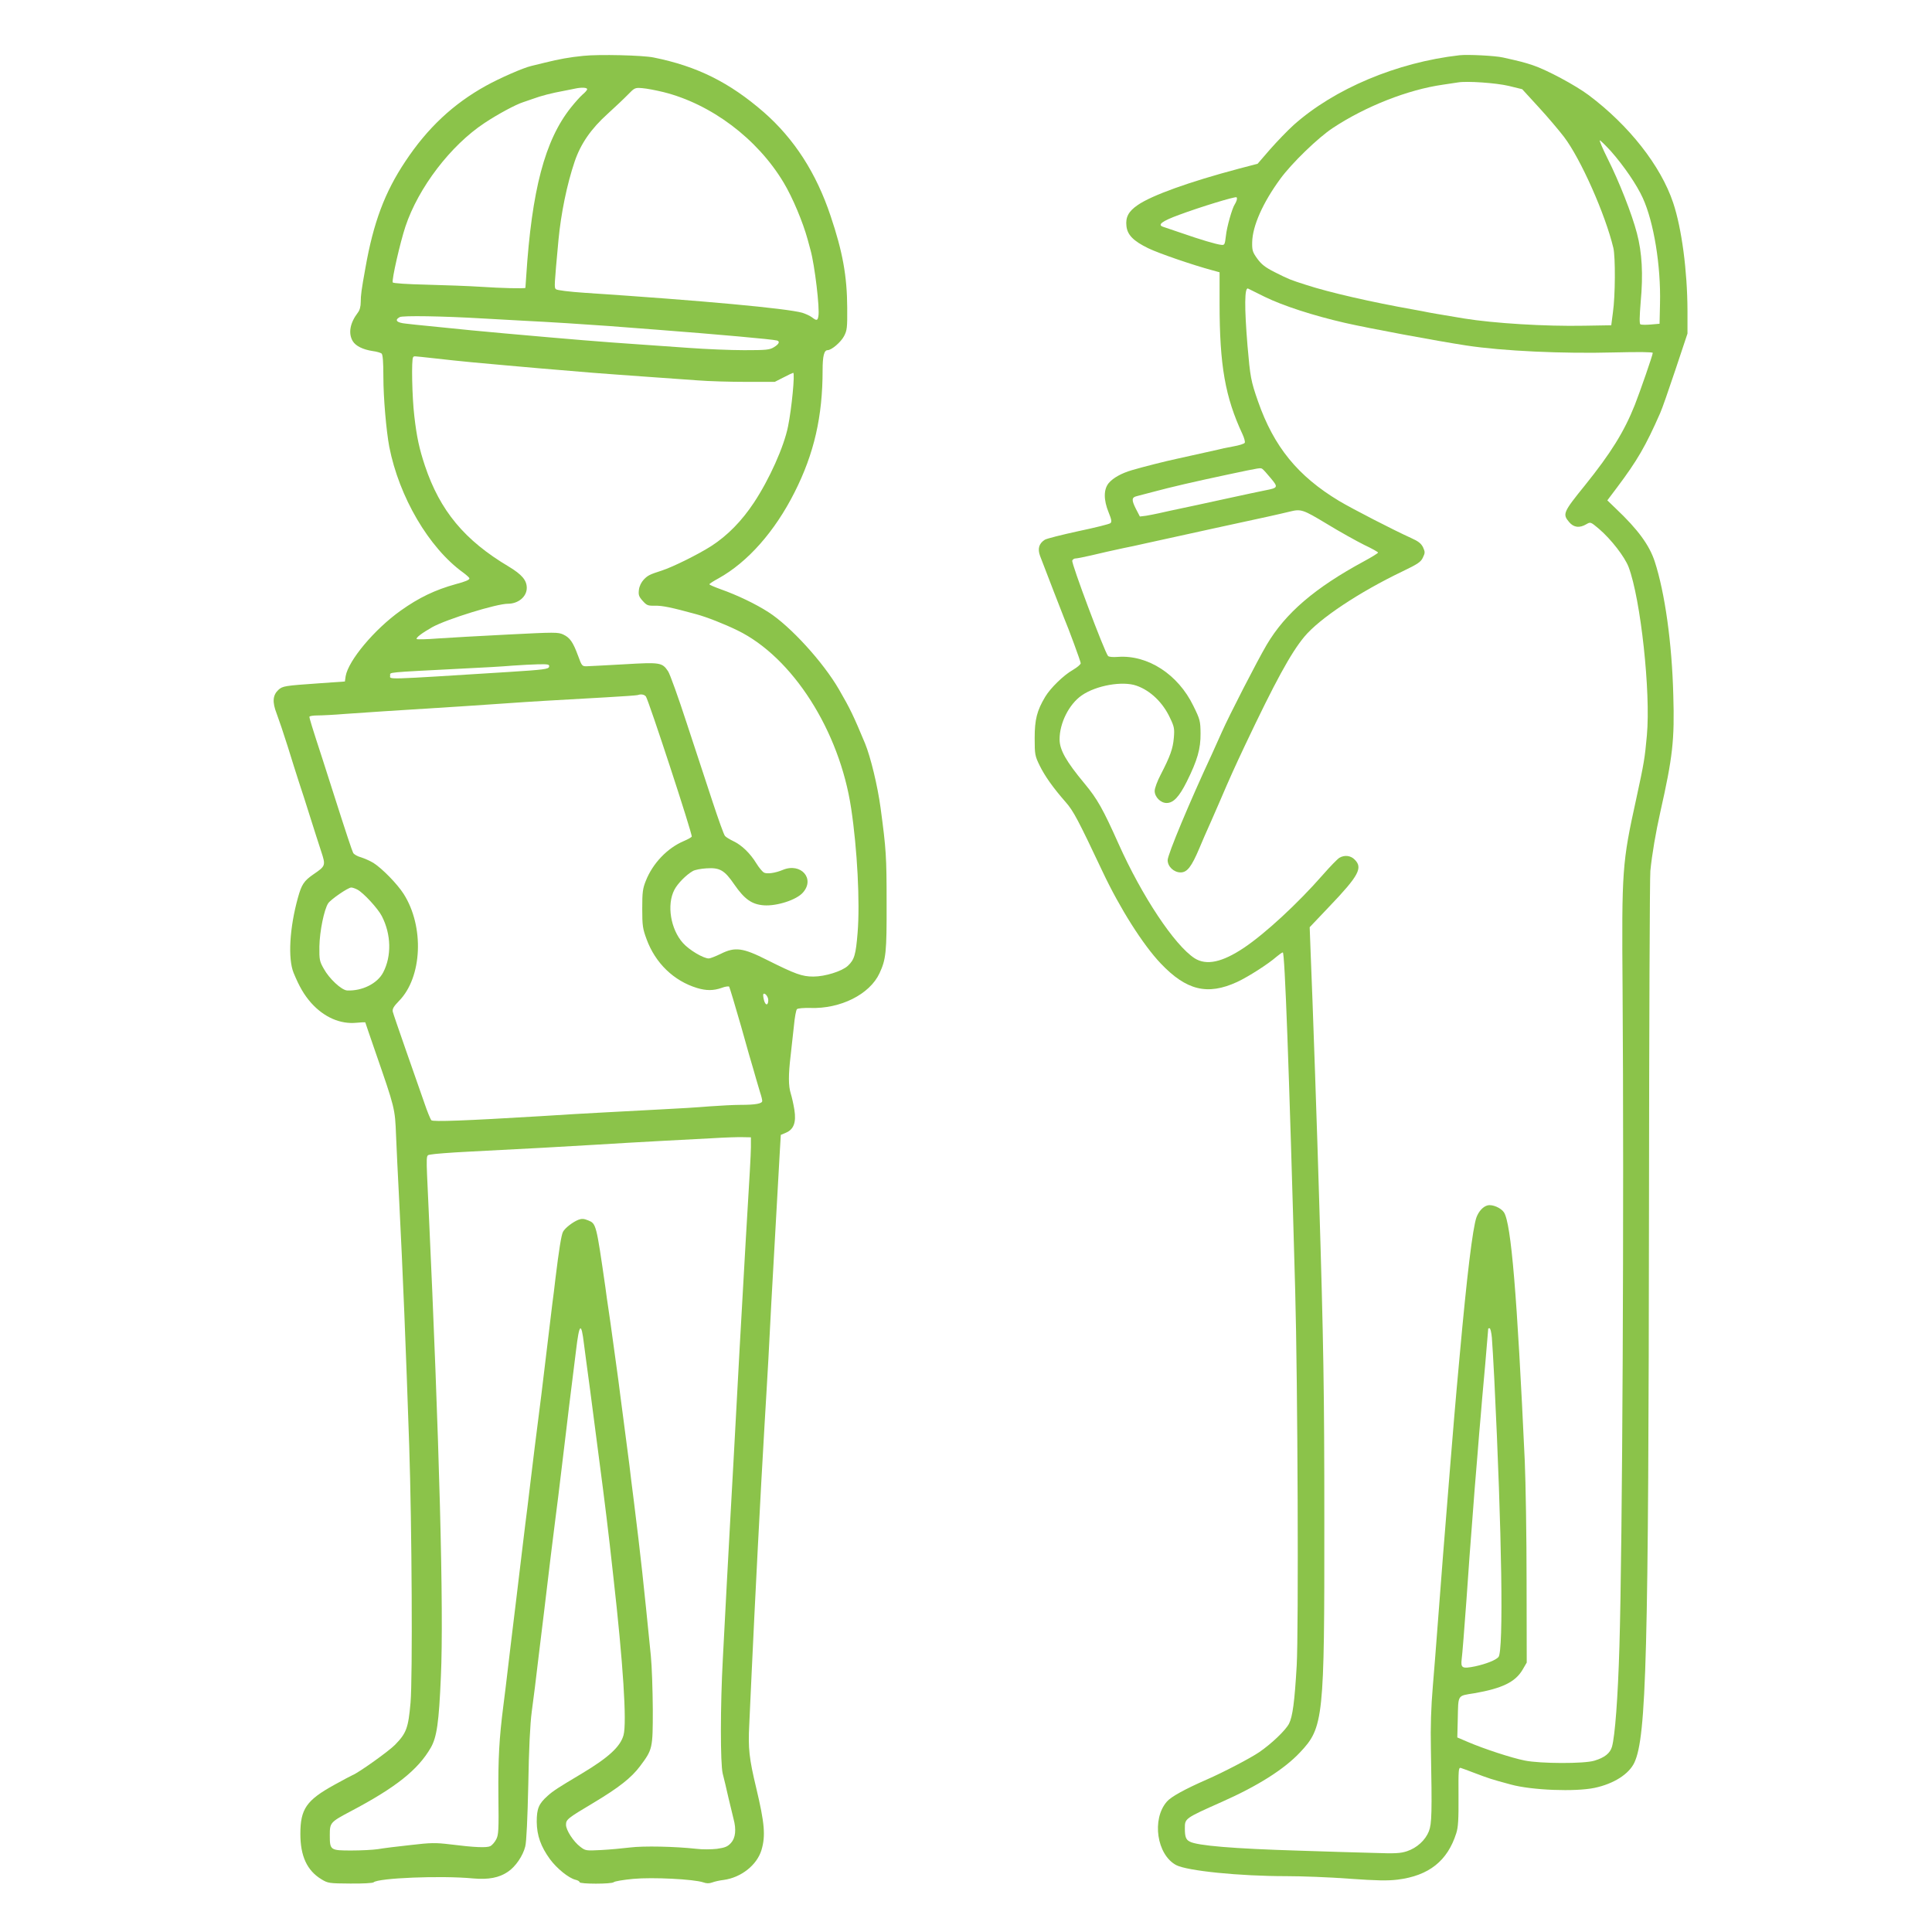
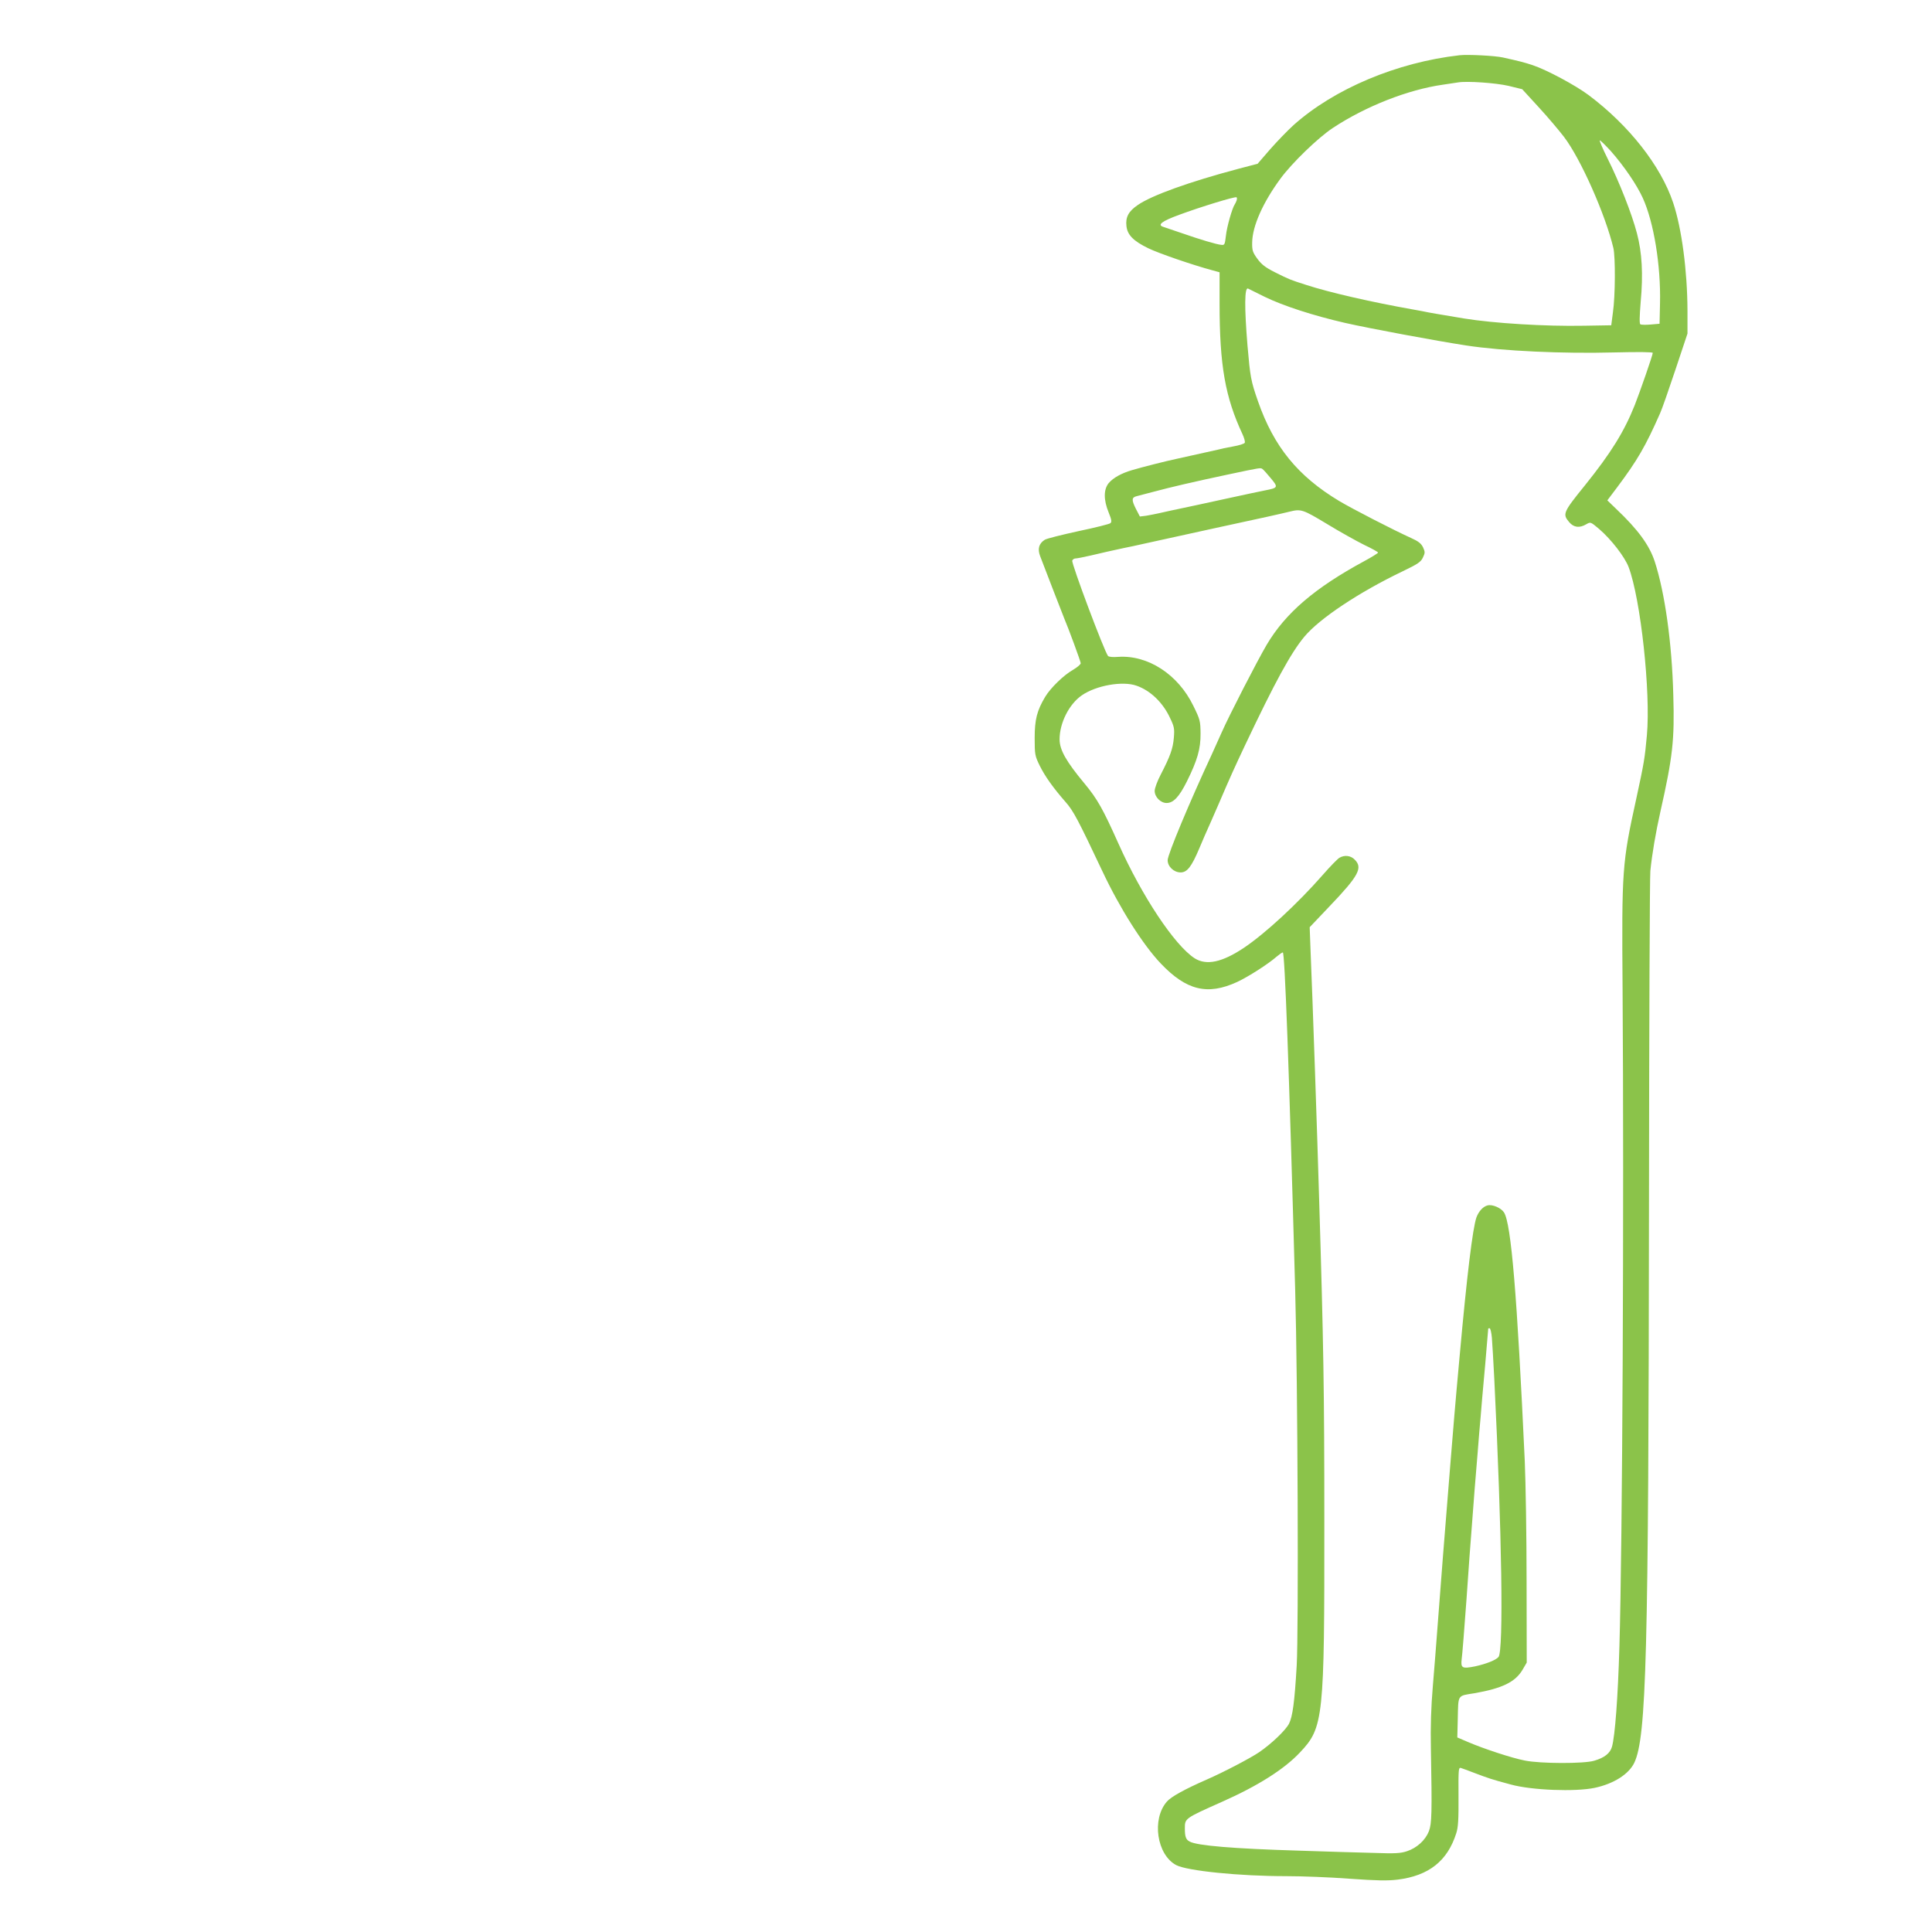
<svg xmlns="http://www.w3.org/2000/svg" version="1.0" width="1280pt" height="1280pt" viewBox="0 0 1280 1280" preserveAspectRatio="xMidYMid meet">
  <g transform="translate(0,1280) scale(0.1,-0.1)" fill="#8bc34a" stroke="none">
-     <path d="M3865 12430 c-92 -9 -162 -22 -255 -45 -36 -9 -76 -19 -90 -22 -53 -12 -210 -81 -300 -131 -217 -120 -388 -280 -535 -502 -136 -204 -211 -404 -264 -705 -27 -149 -31 -182 -31 -225 0 -31 -7 -56 -19 -71 -52 -68 -65 -137 -34 -189 19 -32 67 -56 133 -66 25 -3 51 -11 58 -16 8 -8 12 -52 12 -157 0 -135 19 -355 39 -461 65 -332 262 -669 489 -833 23 -17 42 -34 42 -39 0 -10 -26 -21 -90 -38 -137 -38 -244 -89 -366 -176 -174 -124 -346 -330 -364 -434 l-5 -35 -170 -12 c-229 -16 -243 -18 -271 -44 -37 -35 -41 -80 -11 -157 14 -37 47 -134 73 -217 25 -82 59 -188 74 -235 16 -47 49 -150 74 -230 25 -80 58 -182 73 -228 32 -97 31 -99 -51 -155 -62 -43 -78 -67 -102 -154 -56 -201 -67 -404 -29 -498 39 -94 69 -145 116 -199 86 -96 194 -143 302 -132 31 3 57 4 57 3 0 -2 30 -88 66 -193 131 -378 131 -376 138 -559 3 -71 12 -267 21 -435 24 -472 44 -965 66 -1615 18 -534 23 -1542 9 -1705 -15 -169 -27 -202 -103 -280 -42 -43 -243 -186 -282 -201 -6 -2 -60 -31 -120 -64 -185 -102 -225 -160 -225 -325 0 -147 44 -243 140 -301 43 -26 50 -27 190 -28 81 -1 150 3 155 8 30 29 448 46 658 26 104 -9 173 4 232 44 50 33 100 106 115 168 8 30 15 186 20 408 4 237 12 403 23 485 16 121 25 190 46 370 6 47 22 180 36 295 14 116 34 284 45 375 11 91 25 199 30 240 6 41 26 206 45 365 19 160 40 328 45 375 23 182 30 240 46 370 22 185 35 196 53 45 10 -74 14 -110 41 -307 22 -166 37 -283 85 -653 16 -123 31 -250 45 -370 5 -44 16 -141 24 -215 64 -566 90 -963 67 -1046 -21 -76 -99 -148 -276 -254 -161 -96 -189 -114 -228 -149 -58 -52 -71 -84 -71 -171 1 -91 27 -164 88 -248 46 -62 124 -125 169 -136 15 -3 27 -11 27 -16 0 -13 213 -13 226 0 6 6 64 16 130 22 128 12 401 -2 463 -23 22 -8 40 -8 59 -1 15 6 50 14 77 17 116 16 220 99 250 198 28 95 21 177 -35 412 -47 196 -54 261 -46 418 4 78 11 234 16 347 21 457 59 1198 85 1635 9 143 20 343 26 445 5 102 14 266 19 365 18 327 43 775 56 998 l7 118 33 14 c53 22 70 69 57 152 -6 38 -17 86 -24 108 -16 51 -16 124 -1 250 6 55 16 145 22 199 5 55 14 104 20 110 6 6 45 9 88 8 200 -7 394 90 459 230 43 93 48 137 47 468 0 305 -3 353 -40 628 -20 147 -66 337 -103 427 -76 182 -97 227 -173 358 -105 181 -322 419 -468 512 -84 54 -205 112 -315 151 -41 15 -75 29 -75 33 0 4 27 21 60 39 193 107 373 310 504 570 130 257 186 503 186 810 0 93 10 132 33 132 26 0 88 53 109 93 20 38 22 56 21 189 -1 208 -30 370 -110 607 -95 285 -241 511 -443 688 -227 197 -441 304 -729 362 -71 15 -364 22 -466 11z m25 -221 c0 -6 -13 -21 -30 -35 -16 -14 -51 -53 -78 -87 -172 -216 -259 -545 -296 -1122 -3 -38 -5 -71 -5 -72 -2 -6 -165 -2 -296 7 -77 5 -239 11 -360 14 -127 3 -221 9 -223 15 -7 20 49 264 84 370 86 258 300 538 524 686 87 58 208 123 256 138 10 3 39 13 64 22 54 20 123 38 205 53 33 7 69 13 80 16 40 8 75 6 75 -5z m505 -19 c317 -79 623 -309 797 -600 59 -98 128 -263 159 -377 5 -18 14 -50 19 -70 28 -101 62 -388 52 -438 -5 -30 -12 -31 -43 -7 -13 10 -42 23 -64 30 -106 29 -653 80 -1440 132 -104 7 -185 17 -192 24 -12 11 -11 20 17 326 17 178 56 368 107 519 40 118 108 217 219 317 48 44 108 100 133 126 45 46 47 48 96 44 28 -2 91 -14 140 -26z m-1195 -1500 c85 -5 207 -12 270 -15 165 -8 415 -24 565 -35 72 -6 218 -17 325 -25 391 -30 761 -63 788 -71 21 -6 13 -24 -20 -44 -29 -18 -51 -20 -198 -20 -91 0 -255 7 -365 15 -110 8 -270 19 -355 25 -222 15 -418 31 -865 71 -115 10 -304 28 -505 49 -52 5 -121 12 -152 16 -60 6 -76 23 -40 43 18 11 282 7 552 -9z m-322 -264 c70 -8 181 -20 247 -26 66 -6 165 -15 220 -20 95 -9 305 -27 585 -50 69 -5 222 -17 340 -25 118 -8 276 -20 351 -25 74 -6 220 -10 323 -10 l189 0 59 30 c32 17 61 30 63 30 13 0 -10 -238 -34 -355 -27 -135 -124 -351 -226 -505 -81 -122 -174 -217 -280 -286 -85 -55 -256 -140 -330 -164 -81 -26 -93 -32 -120 -60 -16 -17 -29 -43 -32 -67 -4 -34 -1 -45 25 -74 27 -30 34 -33 83 -32 46 1 107 -11 274 -57 67 -18 184 -64 270 -106 365 -177 677 -665 754 -1179 41 -271 59 -625 43 -823 -12 -147 -21 -180 -65 -221 -39 -36 -151 -71 -228 -71 -75 0 -119 16 -307 110 -160 81 -212 88 -306 41 -35 -17 -71 -31 -80 -31 -36 0 -130 56 -171 102 -82 91 -109 254 -57 353 21 41 78 99 122 124 13 8 54 16 90 18 89 6 120 -12 185 -107 68 -98 116 -132 196 -138 86 -6 217 36 259 85 81 92 -14 199 -133 150 -50 -21 -105 -29 -126 -18 -10 6 -33 33 -50 61 -41 67 -97 121 -152 147 -25 12 -50 27 -56 35 -7 7 -43 108 -81 223 -38 116 -115 351 -172 523 -56 172 -112 328 -124 345 -39 58 -52 60 -289 46 -116 -7 -228 -12 -247 -13 -33 -1 -35 0 -60 69 -34 92 -54 120 -98 141 -35 16 -53 16 -367 0 -181 -9 -390 -21 -464 -26 -74 -6 -137 -7 -140 -4 -8 8 33 39 103 79 96 53 425 155 501 155 69 0 125 47 125 105 0 51 -33 89 -119 141 -293 174 -456 370 -556 669 -37 112 -54 188 -70 328 -15 125 -20 378 -8 390 8 9 -8 9 141 -7z m760 -2043 c-3 -16 -32 -20 -268 -35 -845 -53 -785 -51 -785 -23 0 22 -35 19 470 45 132 6 285 15 340 20 55 4 133 8 173 9 65 1 73 -1 70 -16z m641 -197 c17 -21 311 -918 304 -929 -3 -5 -26 -18 -52 -29 -109 -46 -206 -147 -252 -263 -21 -52 -24 -76 -24 -185 0 -113 3 -133 29 -203 58 -158 180 -276 335 -323 60 -18 108 -18 162 1 23 9 46 12 50 8 3 -5 39 -123 79 -263 39 -140 75 -266 80 -280 4 -14 13 -45 20 -70 7 -25 19 -64 26 -88 8 -23 14 -49 14 -56 0 -18 -45 -26 -144 -26 -44 0 -137 -5 -206 -10 -69 -6 -213 -15 -320 -20 -107 -6 -276 -15 -375 -20 -99 -5 -290 -16 -425 -25 -498 -30 -711 -38 -722 -27 -6 6 -28 59 -48 119 -21 59 -75 214 -120 343 -45 129 -85 245 -88 258 -3 18 6 34 41 70 155 157 169 494 31 710 -43 67 -142 168 -200 205 -23 14 -60 30 -82 37 -23 6 -46 19 -52 29 -8 16 -44 123 -131 396 -11 33 -43 134 -72 225 -71 217 -87 271 -87 281 0 5 24 9 53 9 28 0 111 4 182 10 118 9 311 21 770 50 88 6 228 15 310 21 153 11 293 19 650 39 110 6 205 13 210 15 22 8 43 4 54 -9z m-1911 -1280 c40 -21 136 -125 162 -176 62 -121 65 -264 9 -372 -38 -74 -140 -125 -240 -120 -37 3 -118 78 -154 144 -28 49 -30 60 -29 148 2 100 31 243 58 285 17 26 132 105 153 105 8 0 26 -6 41 -14z m2722 -732 c0 -36 -18 -38 -28 -2 -5 18 -7 37 -5 41 8 14 33 -15 33 -39z m-115 -974 c-1 -60 -7 -164 -35 -630 -11 -187 -25 -440 -40 -707 -16 -286 -29 -542 -40 -738 -5 -99 -14 -261 -20 -360 -5 -99 -17 -306 -25 -460 -8 -154 -20 -377 -26 -495 -17 -312 -17 -692 -1 -760 8 -30 25 -102 38 -160 14 -58 29 -121 34 -141 19 -70 13 -126 -17 -159 -23 -25 -39 -31 -93 -39 -36 -4 -96 -5 -135 0 -146 16 -351 20 -440 9 -49 -6 -136 -14 -193 -17 -100 -5 -103 -5 -138 22 -45 34 -94 110 -94 145 0 35 9 43 179 144 172 103 254 168 311 244 84 112 85 117 85 377 -1 127 -6 286 -13 355 -50 501 -65 641 -112 1020 -12 91 -25 200 -30 243 -12 90 -28 215 -40 307 -5 36 -13 101 -19 145 -5 44 -21 162 -35 262 -14 101 -28 202 -31 225 -3 24 -10 70 -15 103 -5 33 -14 94 -19 135 -61 423 -61 423 -115 445 -27 11 -42 12 -63 4 -37 -14 -90 -55 -103 -80 -11 -20 -27 -121 -50 -309 -6 -52 -15 -129 -21 -170 -5 -41 -25 -205 -44 -365 -19 -159 -39 -325 -45 -367 -24 -187 -31 -245 -55 -443 -14 -115 -29 -244 -35 -285 -5 -41 -14 -115 -20 -165 -11 -92 -21 -173 -39 -325 -11 -89 -54 -443 -71 -590 -6 -47 -13 -101 -15 -120 -28 -218 -35 -353 -33 -593 3 -234 1 -265 -15 -294 -9 -18 -27 -38 -38 -44 -24 -12 -103 -9 -270 12 -92 11 -125 11 -260 -5 -85 -9 -181 -21 -215 -27 -33 -5 -113 -9 -176 -9 -140 0 -143 2 -143 102 0 82 3 86 137 157 300 158 447 275 532 422 40 70 54 166 67 472 20 433 -10 1557 -82 3112 -17 376 -19 337 16 346 17 4 129 13 250 19 462 24 578 30 825 45 140 9 343 20 450 26 107 6 260 14 340 18 80 5 170 8 200 7 l55 -1 0 -65z" />
    <path d="M9670 12434 c-415 -47 -830 -222 -1099 -462 -40 -36 -110 -109 -156 -161 l-83 -96 -126 -33 c-324 -86 -576 -176 -669 -241 -60 -41 -81 -80 -74 -139 6 -58 46 -99 145 -147 68 -33 291 -110 425 -146 l47 -13 0 -206 c0 -411 37 -621 152 -867 11 -24 18 -49 15 -56 -2 -7 -38 -18 -78 -25 -41 -7 -87 -17 -104 -22 -16 -4 -57 -13 -90 -20 -33 -7 -73 -16 -90 -20 -16 -4 -57 -13 -90 -20 -67 -14 -225 -54 -296 -75 -68 -20 -123 -50 -153 -85 -35 -42 -35 -112 -1 -195 19 -47 22 -62 12 -71 -6 -6 -102 -30 -212 -53 -110 -24 -210 -49 -223 -57 -39 -25 -49 -60 -31 -108 35 -92 151 -392 159 -411 28 -65 110 -288 110 -299 0 -8 -24 -28 -53 -45 -61 -35 -147 -119 -182 -177 -55 -92 -70 -151 -70 -274 0 -110 2 -118 33 -182 35 -71 89 -147 173 -243 51 -58 82 -117 244 -460 114 -242 267 -484 385 -608 170 -179 310 -213 506 -123 73 34 205 118 262 168 18 15 36 28 41 28 13 0 41 -748 82 -2240 17 -612 23 -2253 10 -2485 -14 -240 -27 -338 -51 -385 -23 -44 -116 -133 -198 -189 -59 -40 -237 -133 -347 -181 -144 -63 -237 -114 -264 -146 -102 -116 -67 -353 62 -421 74 -38 418 -73 727 -73 102 0 291 -7 420 -17 184 -13 254 -14 320 -6 207 26 330 124 388 307 13 40 16 92 15 244 -1 177 0 193 15 189 9 -3 49 -17 87 -32 101 -38 111 -42 245 -78 138 -38 427 -49 555 -22 127 27 227 91 263 167 80 172 94 706 97 3698 1 1180 5 2174 9 2210 11 111 36 256 66 390 82 364 95 477 86 775 -9 348 -56 679 -123 885 -35 107 -110 211 -257 350 l-57 55 64 85 c135 180 189 273 286 493 12 26 57 155 101 287 l80 240 0 153 c-1 262 -38 544 -95 714 -82 245 -293 513 -560 713 -87 65 -277 167 -370 198 -57 19 -85 26 -197 51 -52 12 -233 21 -288 15z m325 -203 l90 -22 109 -119 c60 -65 135 -154 168 -197 111 -146 274 -514 327 -736 14 -61 13 -317 -3 -427 l-11 -85 -180 -3 c-257 -5 -598 16 -795 48 -30 5 -86 14 -125 21 -38 6 -88 15 -110 19 -22 5 -67 13 -100 19 -277 49 -560 114 -710 163 -109 35 -110 35 -210 85 -63 32 -87 51 -115 89 -31 43 -35 55 -34 109 2 108 71 263 187 421 76 104 250 272 347 336 218 144 498 254 730 287 41 6 86 13 100 15 58 10 250 -3 335 -23z m678 -433 c87 -99 171 -222 211 -310 73 -160 120 -448 114 -698 l-3 -135 -58 -5 c-32 -3 -63 -2 -69 1 -7 5 -6 50 2 149 17 183 9 327 -25 455 -33 127 -118 343 -195 496 -33 66 -55 119 -51 119 5 0 38 -33 74 -72z m-2480 -326 c-3 -9 -9 -21 -13 -27 -16 -23 -52 -148 -58 -207 -7 -60 -9 -63 -32 -60 -31 3 -136 34 -265 79 -55 19 -108 37 -118 40 -42 13 -9 38 106 80 140 52 369 122 379 116 4 -2 4 -11 1 -21z m187 -639 c121 -59 321 -124 530 -172 162 -37 609 -120 805 -150 243 -37 641 -55 978 -46 162 4 257 3 257 -3 0 -14 -83 -253 -119 -345 -71 -178 -158 -318 -330 -532 -145 -179 -150 -191 -105 -244 30 -36 69 -41 114 -14 28 16 28 16 85 -32 80 -69 169 -184 195 -252 80 -212 147 -829 121 -1115 -14 -153 -18 -179 -71 -423 -93 -423 -96 -466 -90 -1260 10 -1402 -1 -3697 -21 -4355 -10 -339 -29 -589 -49 -662 -12 -43 -49 -73 -117 -93 -68 -21 -358 -20 -461 1 -87 17 -272 78 -377 123 l-70 30 3 118 c4 170 -5 156 111 175 183 32 270 74 318 155 l28 48 -1 540 c0 297 -6 655 -12 795 -51 1102 -90 1575 -138 1648 -20 30 -77 54 -108 46 -30 -7 -59 -39 -74 -79 -25 -71 -63 -381 -112 -925 -6 -63 -15 -162 -20 -220 -10 -103 -69 -831 -90 -1100 -6 -74 -15 -191 -20 -260 -5 -69 -14 -186 -20 -260 -5 -74 -18 -227 -27 -340 -12 -140 -16 -271 -13 -415 8 -428 6 -496 -13 -547 -23 -59 -79 -111 -146 -133 -43 -14 -78 -16 -219 -11 -92 2 -315 9 -497 15 -433 13 -673 33 -723 60 -25 13 -32 32 -32 87 0 67 -2 66 245 176 239 106 414 217 518 328 156 165 162 224 161 1530 0 861 -5 1175 -35 2155 -10 350 -43 1318 -56 1621 l-6 161 132 139 c194 203 221 255 166 309 -26 27 -67 32 -101 12 -12 -7 -61 -57 -109 -112 -169 -193 -382 -389 -523 -484 -145 -97 -249 -119 -327 -70 -133 86 -349 411 -505 760 -102 228 -140 296 -224 397 -123 148 -166 224 -166 294 0 108 63 233 147 291 95 66 271 97 363 64 92 -32 175 -112 222 -214 28 -58 30 -72 25 -131 -6 -72 -24 -122 -87 -244 -22 -42 -40 -90 -40 -108 0 -40 39 -80 79 -80 45 0 83 40 134 142 70 141 92 217 91 319 -1 82 -3 92 -48 183 -101 208 -301 338 -499 324 -34 -3 -61 0 -66 6 -25 31 -244 614 -237 632 3 8 13 14 21 14 9 0 56 9 103 20 88 21 125 29 217 49 28 5 91 19 140 30 50 11 257 56 460 101 366 79 414 90 498 110 77 19 87 16 248 -81 85 -52 197 -114 247 -139 51 -24 92 -47 92 -51 0 -4 -42 -30 -92 -57 -327 -177 -521 -343 -646 -554 -65 -111 -248 -467 -297 -578 -16 -36 -46 -103 -67 -149 -144 -309 -292 -662 -292 -700 0 -42 41 -81 86 -81 43 0 72 37 124 160 24 58 49 114 54 125 5 11 41 92 79 180 71 166 102 234 169 376 200 422 304 613 394 721 100 120 361 294 651 433 100 48 121 62 134 91 15 31 15 37 1 68 -13 26 -31 40 -80 62 -115 52 -387 192 -476 245 -274 165 -432 359 -537 659 -48 137 -52 163 -70 370 -21 255 -20 390 4 378 3 -2 53 -26 111 -55z m-15 -1141 c6 -4 30 -31 54 -60 51 -61 49 -64 -38 -81 -31 -6 -74 -15 -96 -20 -81 -17 -243 -53 -355 -77 -179 -38 -212 -45 -255 -55 -22 -5 -59 -12 -82 -16 l-41 -5 -27 52 c-29 58 -28 75 7 83 13 3 59 15 103 27 127 34 274 68 495 115 231 49 221 47 235 37z m1519 -5754 c3 -35 10 -157 16 -273 51 -1032 62 -1801 28 -1843 -18 -21 -82 -46 -155 -62 -86 -17 -96 -12 -89 48 4 26 18 205 32 397 13 193 29 409 35 480 5 72 14 184 19 250 5 66 14 175 20 243 5 67 14 175 20 240 5 64 14 169 20 232 6 63 15 167 20 230 5 63 10 116 10 118 0 1 4 2 9 2 5 0 12 -28 15 -62z" />
  </g>
</svg>